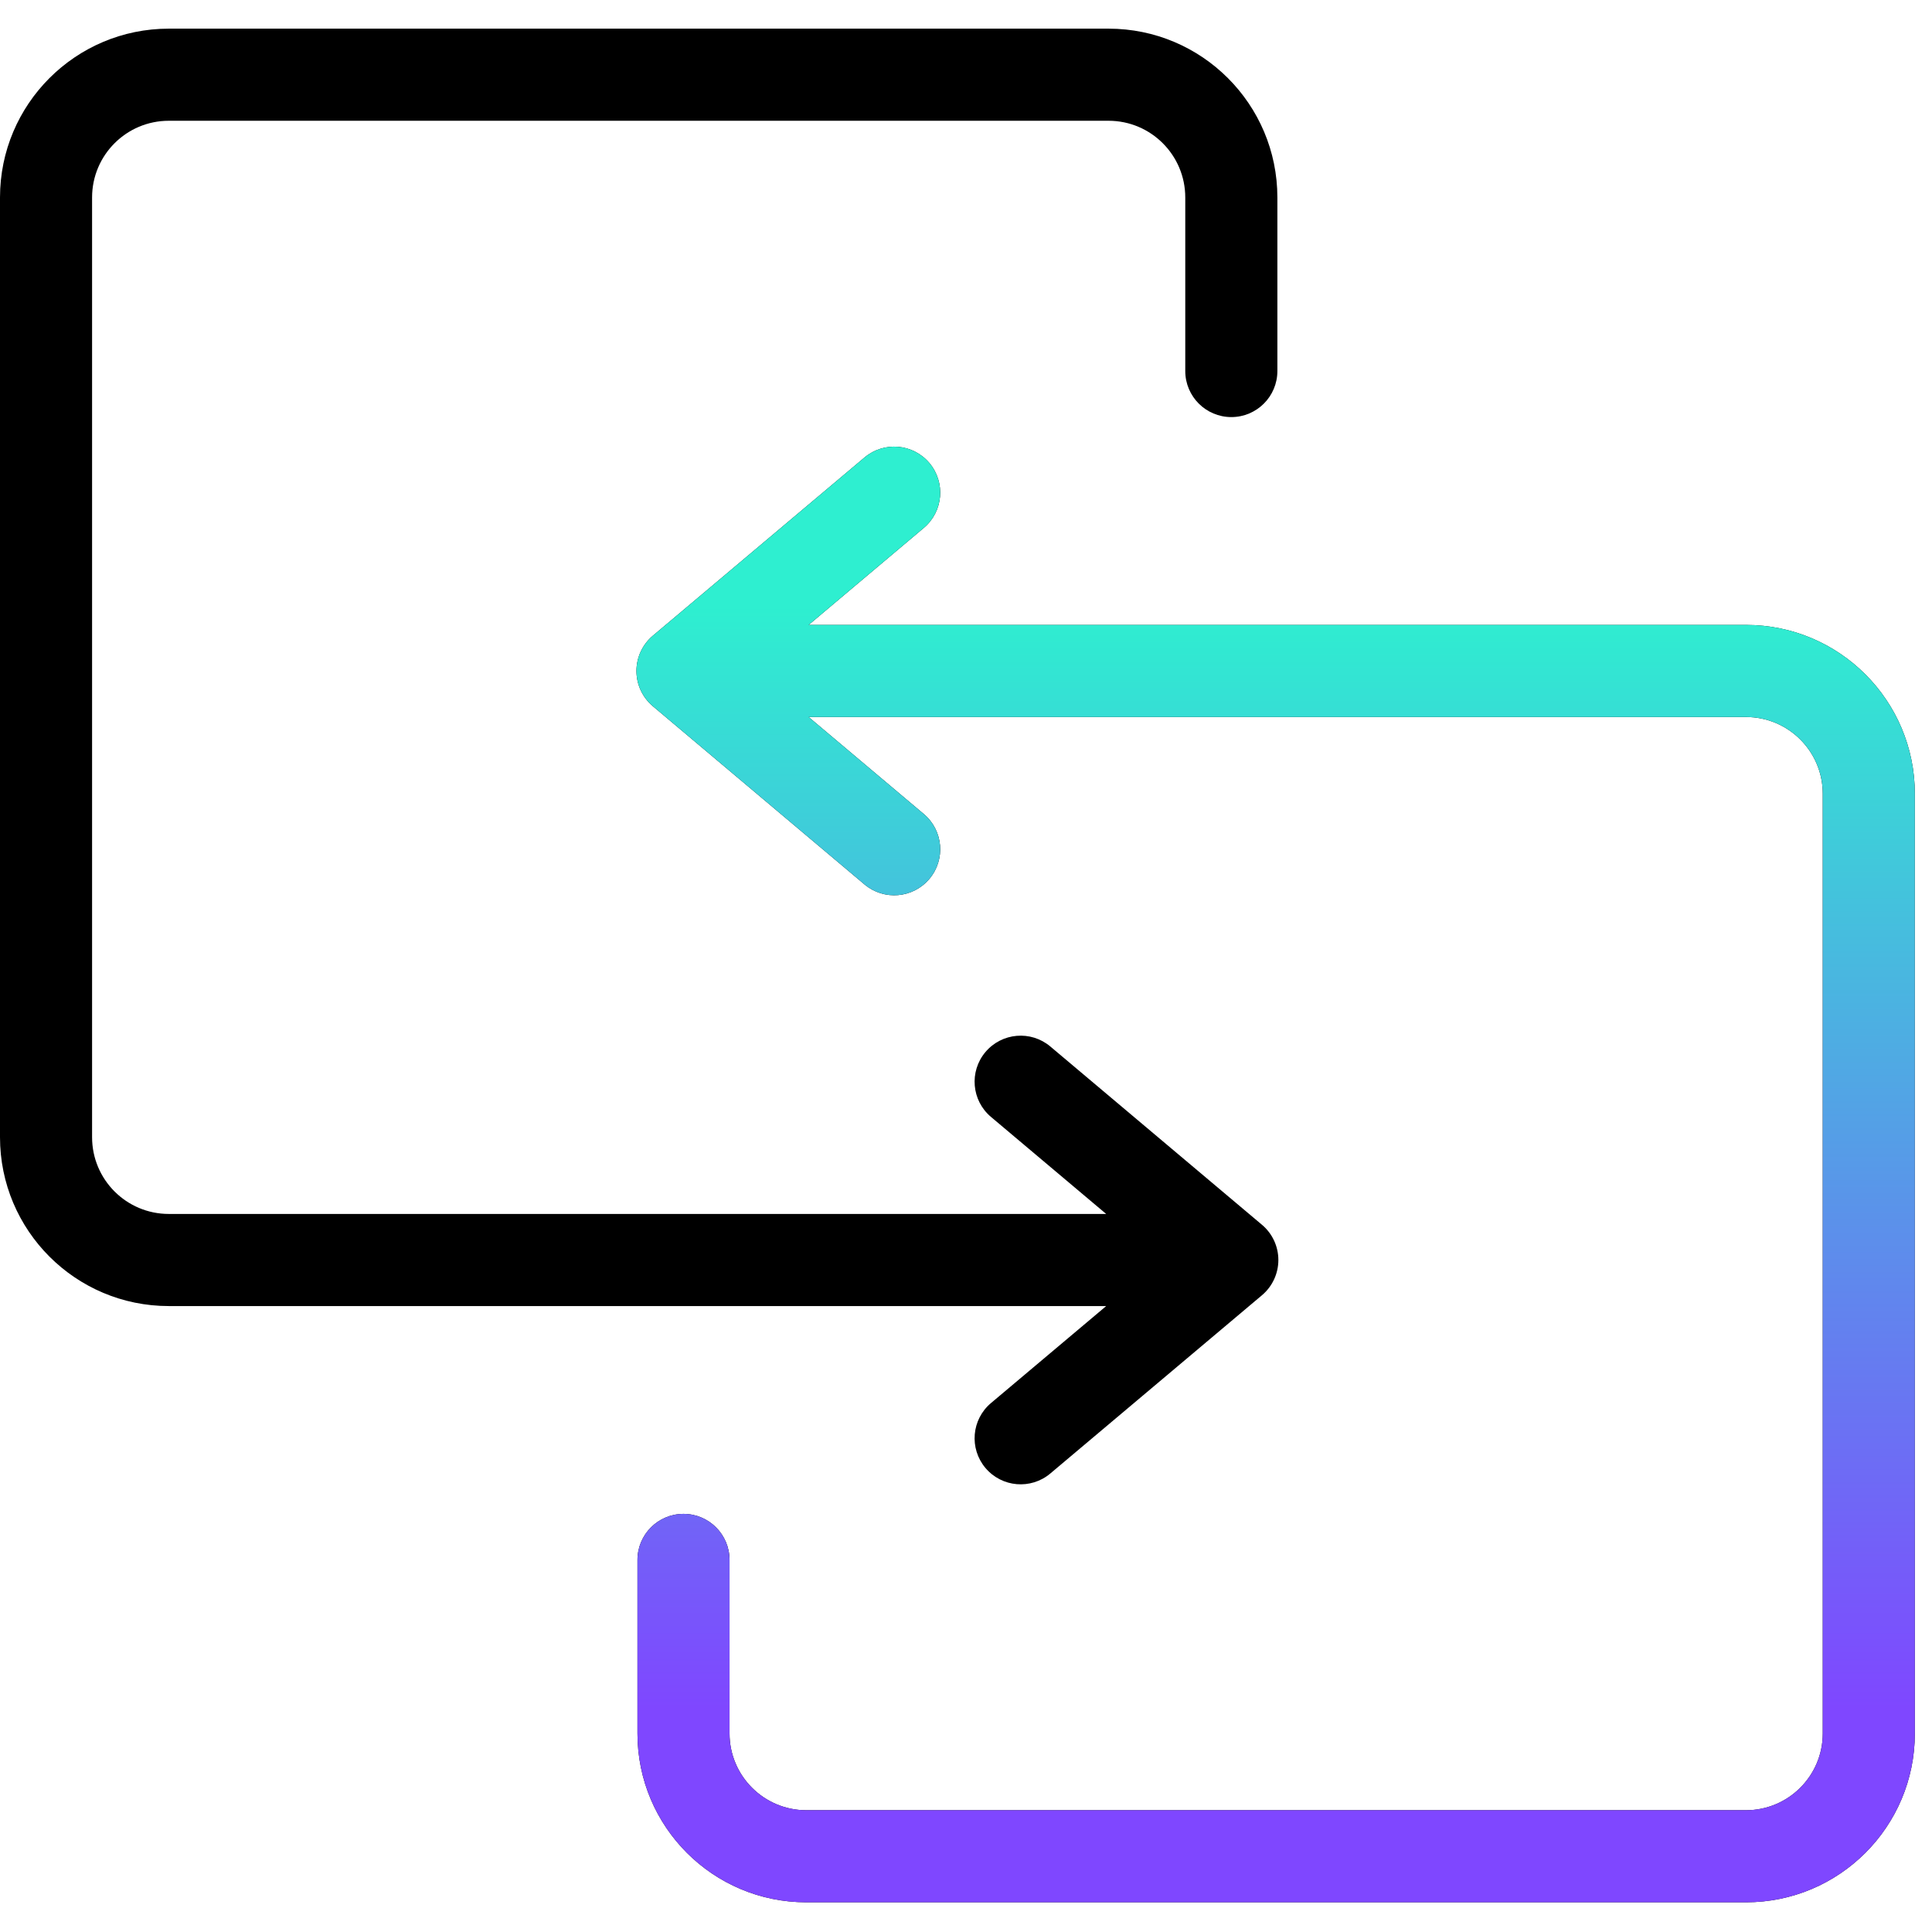
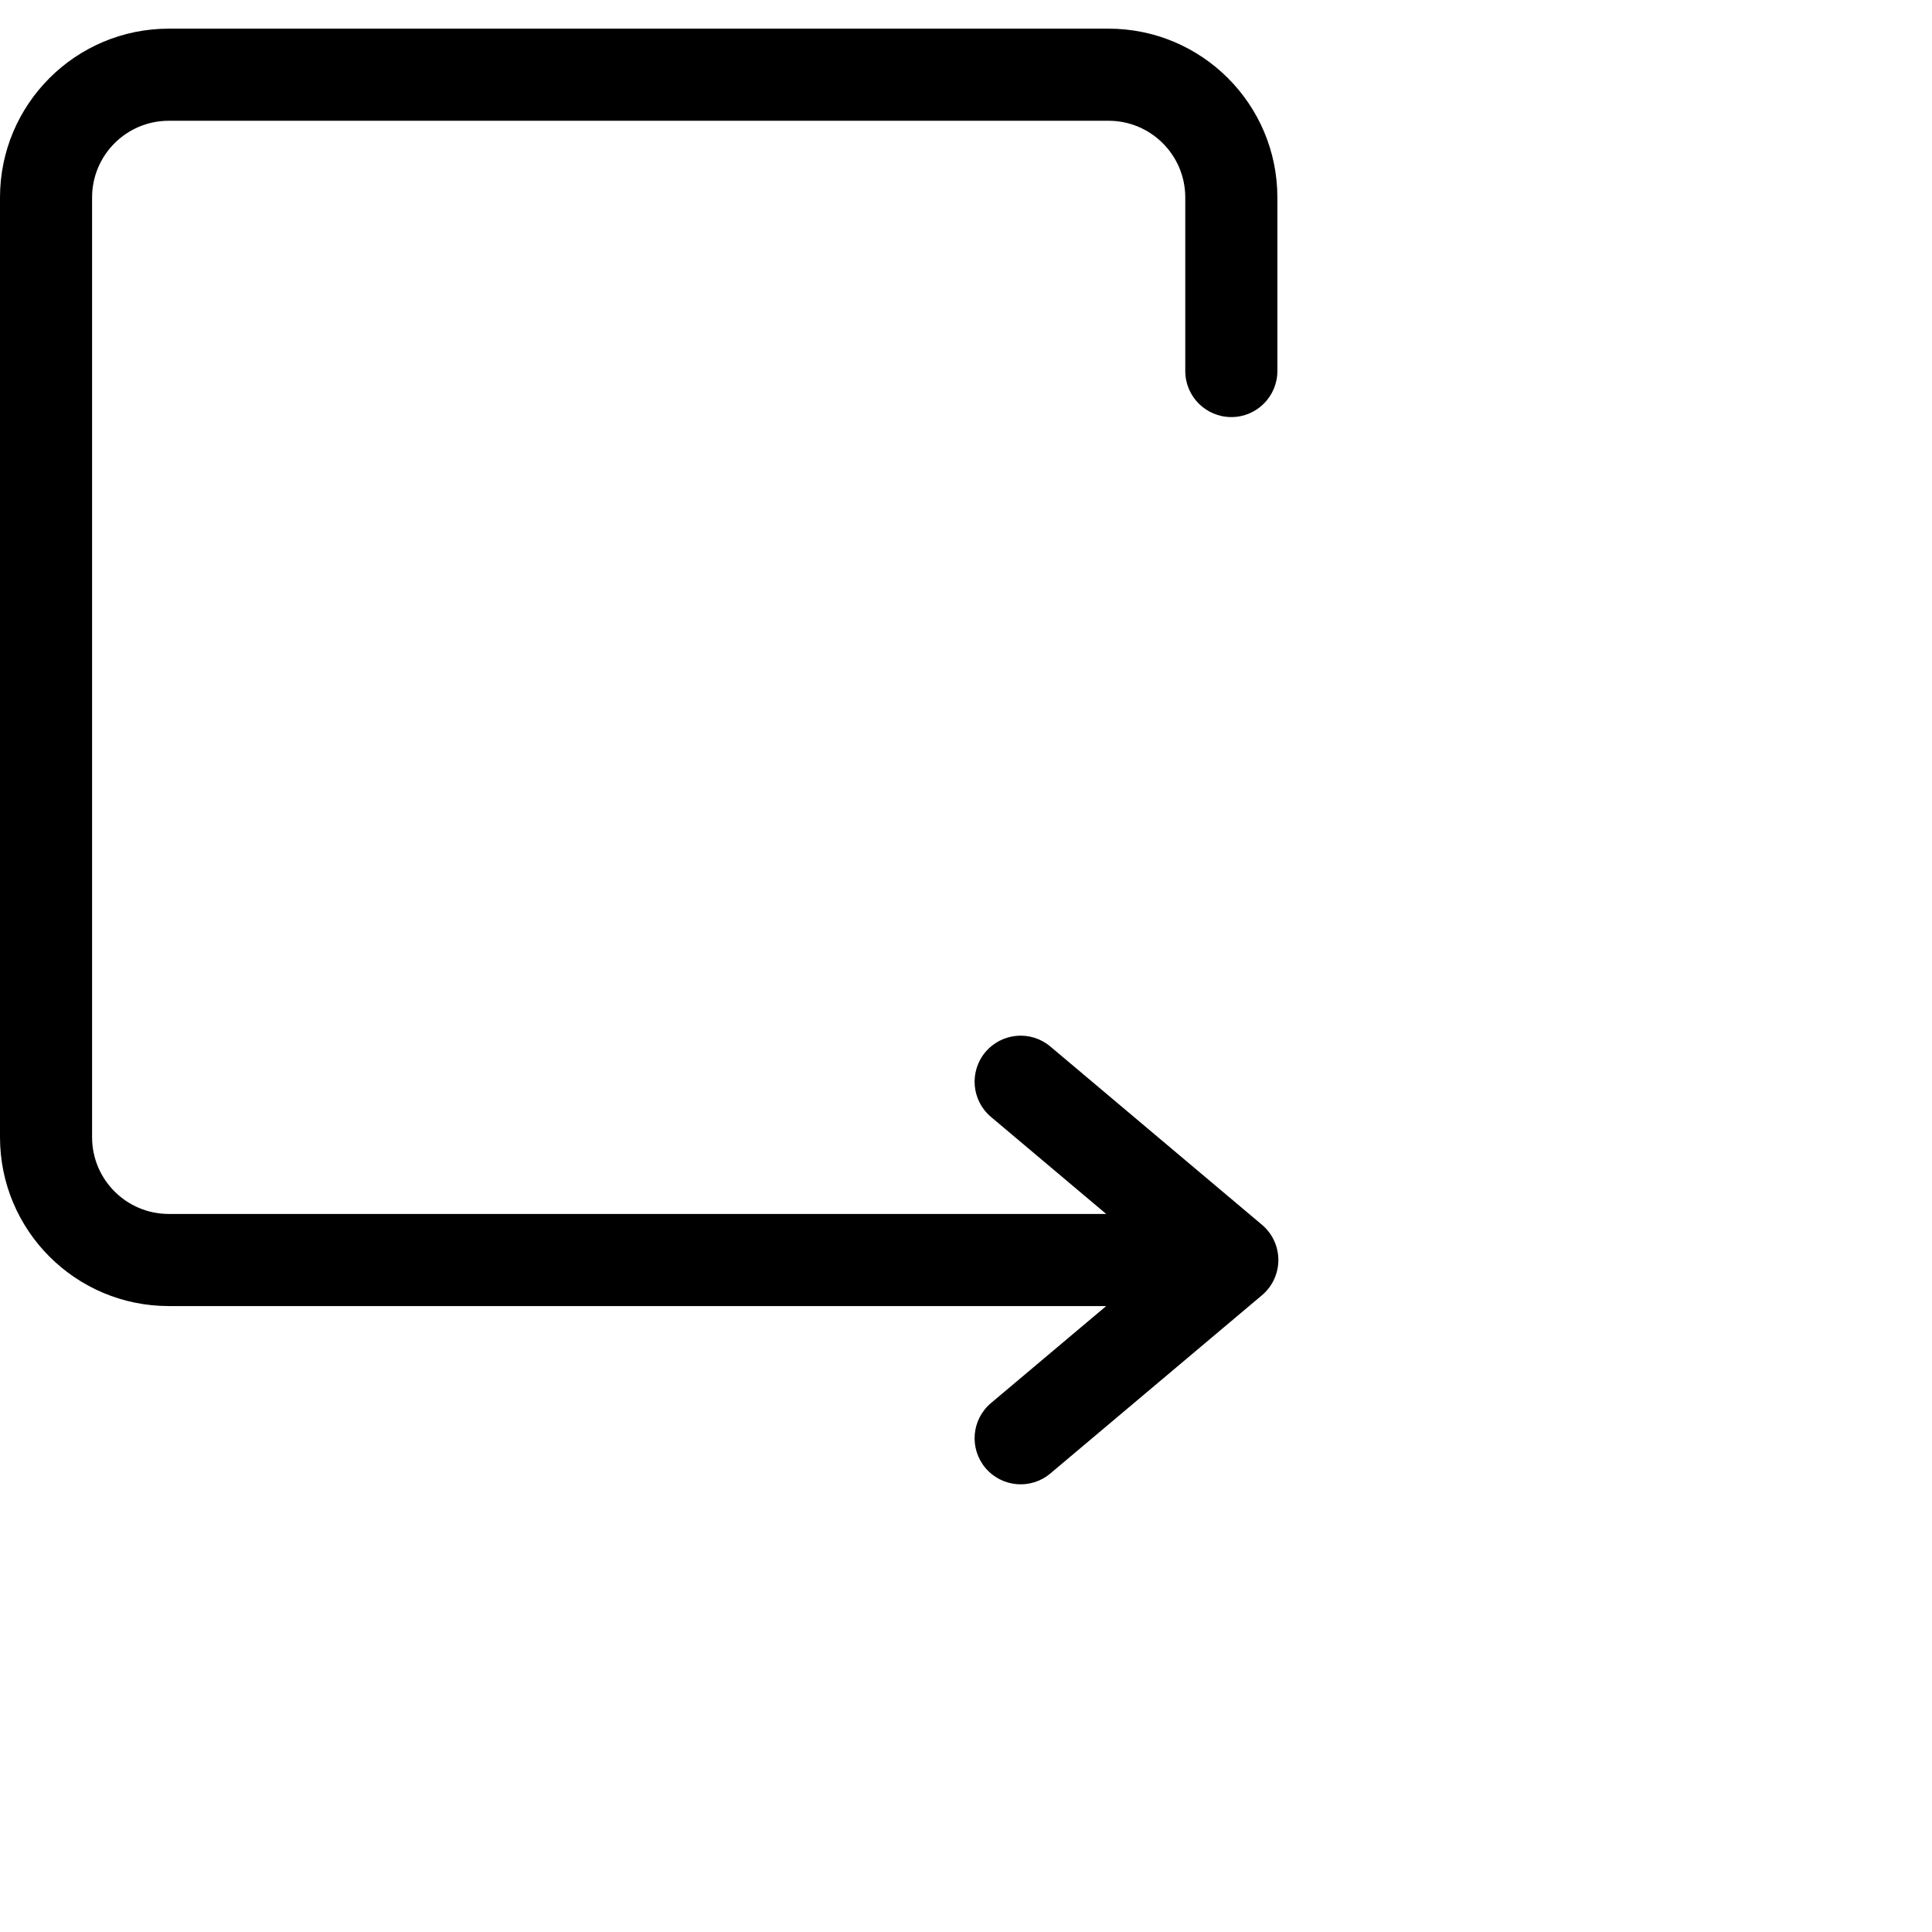
<svg xmlns="http://www.w3.org/2000/svg" width="59" height="59" viewBox="0 0 59 59" fill="none">
  <path fill-rule="evenodd" clip-rule="evenodd" d="M5.156 0.875C2.308 0.875 -0 3.184 -0 6.031V34.728C-0 37.576 2.308 39.885 5.156 39.885H33.781L30.263 42.847C29.669 43.347 29.593 44.234 30.093 44.828C30.594 45.423 31.481 45.498 32.075 44.998L38.539 39.554C38.856 39.286 39.039 38.893 39.039 38.478C39.039 38.063 38.856 37.67 38.539 37.403L32.075 31.958C31.481 31.458 30.594 31.534 30.093 32.128C29.593 32.722 29.669 33.609 30.263 34.109L33.781 37.072H5.156C3.861 37.072 2.812 36.023 2.812 34.728V6.031C2.812 4.737 3.861 3.688 5.156 3.688H33.853C35.147 3.688 36.196 4.737 36.196 6.031V11.331C36.196 12.107 36.826 12.737 37.603 12.737C38.379 12.737 39.009 12.107 39.009 11.331V6.031C39.009 3.184 36.7 0.875 33.853 0.875H5.156Z" fill="black" />
-   <path fill-rule="evenodd" clip-rule="evenodd" d="M53.32 58.093C56.167 58.093 58.476 55.785 58.476 52.937V24.24C58.476 21.392 56.167 19.084 53.32 19.084H24.695L28.212 16.121C28.806 15.621 28.883 14.734 28.382 14.139C27.882 13.546 26.995 13.47 26.401 13.97L19.936 19.414C19.619 19.682 19.436 20.075 19.436 20.49C19.436 20.905 19.619 21.298 19.936 21.566L26.401 27.01C26.995 27.51 27.882 27.434 28.382 26.84C28.883 26.246 28.806 25.359 28.212 24.859L24.695 21.896H53.32C54.614 21.896 55.664 22.945 55.664 24.24V52.937C55.664 54.231 54.614 55.281 53.32 55.281H24.623C23.328 55.281 22.279 54.231 22.279 52.937V47.638C22.279 46.861 21.65 46.231 20.873 46.231C20.096 46.231 19.467 46.861 19.467 47.638V52.937C19.467 55.785 21.775 58.093 24.623 58.093H53.32Z" fill="black" />
-   <path fill-rule="evenodd" clip-rule="evenodd" d="M53.32 58.093C56.167 58.093 58.476 55.785 58.476 52.937V24.24C58.476 21.392 56.167 19.084 53.32 19.084H24.695L28.212 16.121C28.806 15.621 28.883 14.734 28.382 14.139C27.882 13.546 26.995 13.47 26.401 13.97L19.936 19.414C19.619 19.682 19.436 20.075 19.436 20.49C19.436 20.905 19.619 21.298 19.936 21.566L26.401 27.01C26.995 27.51 27.882 27.434 28.382 26.84C28.883 26.246 28.806 25.359 28.212 24.859L24.695 21.896H53.32C54.614 21.896 55.664 22.945 55.664 24.24V52.937C55.664 54.231 54.614 55.281 53.32 55.281H24.623C23.328 55.281 22.279 54.231 22.279 52.937V47.638C22.279 46.861 21.65 46.231 20.873 46.231C20.096 46.231 19.467 46.861 19.467 47.638V52.937C19.467 55.785 21.775 58.093 24.623 58.093H53.32Z" fill="url(#paint0_linear_391_2530)" />
  <defs>
    <linearGradient id="paint0_linear_391_2530" x1="46.7" y1="52.172" x2="46.7" y2="18.501" gradientUnits="userSpaceOnUse">
      <stop stop-color="#7F47FF" />
      <stop offset="1" stop-color="#2EEFD0" />
    </linearGradient>
  </defs>
</svg>